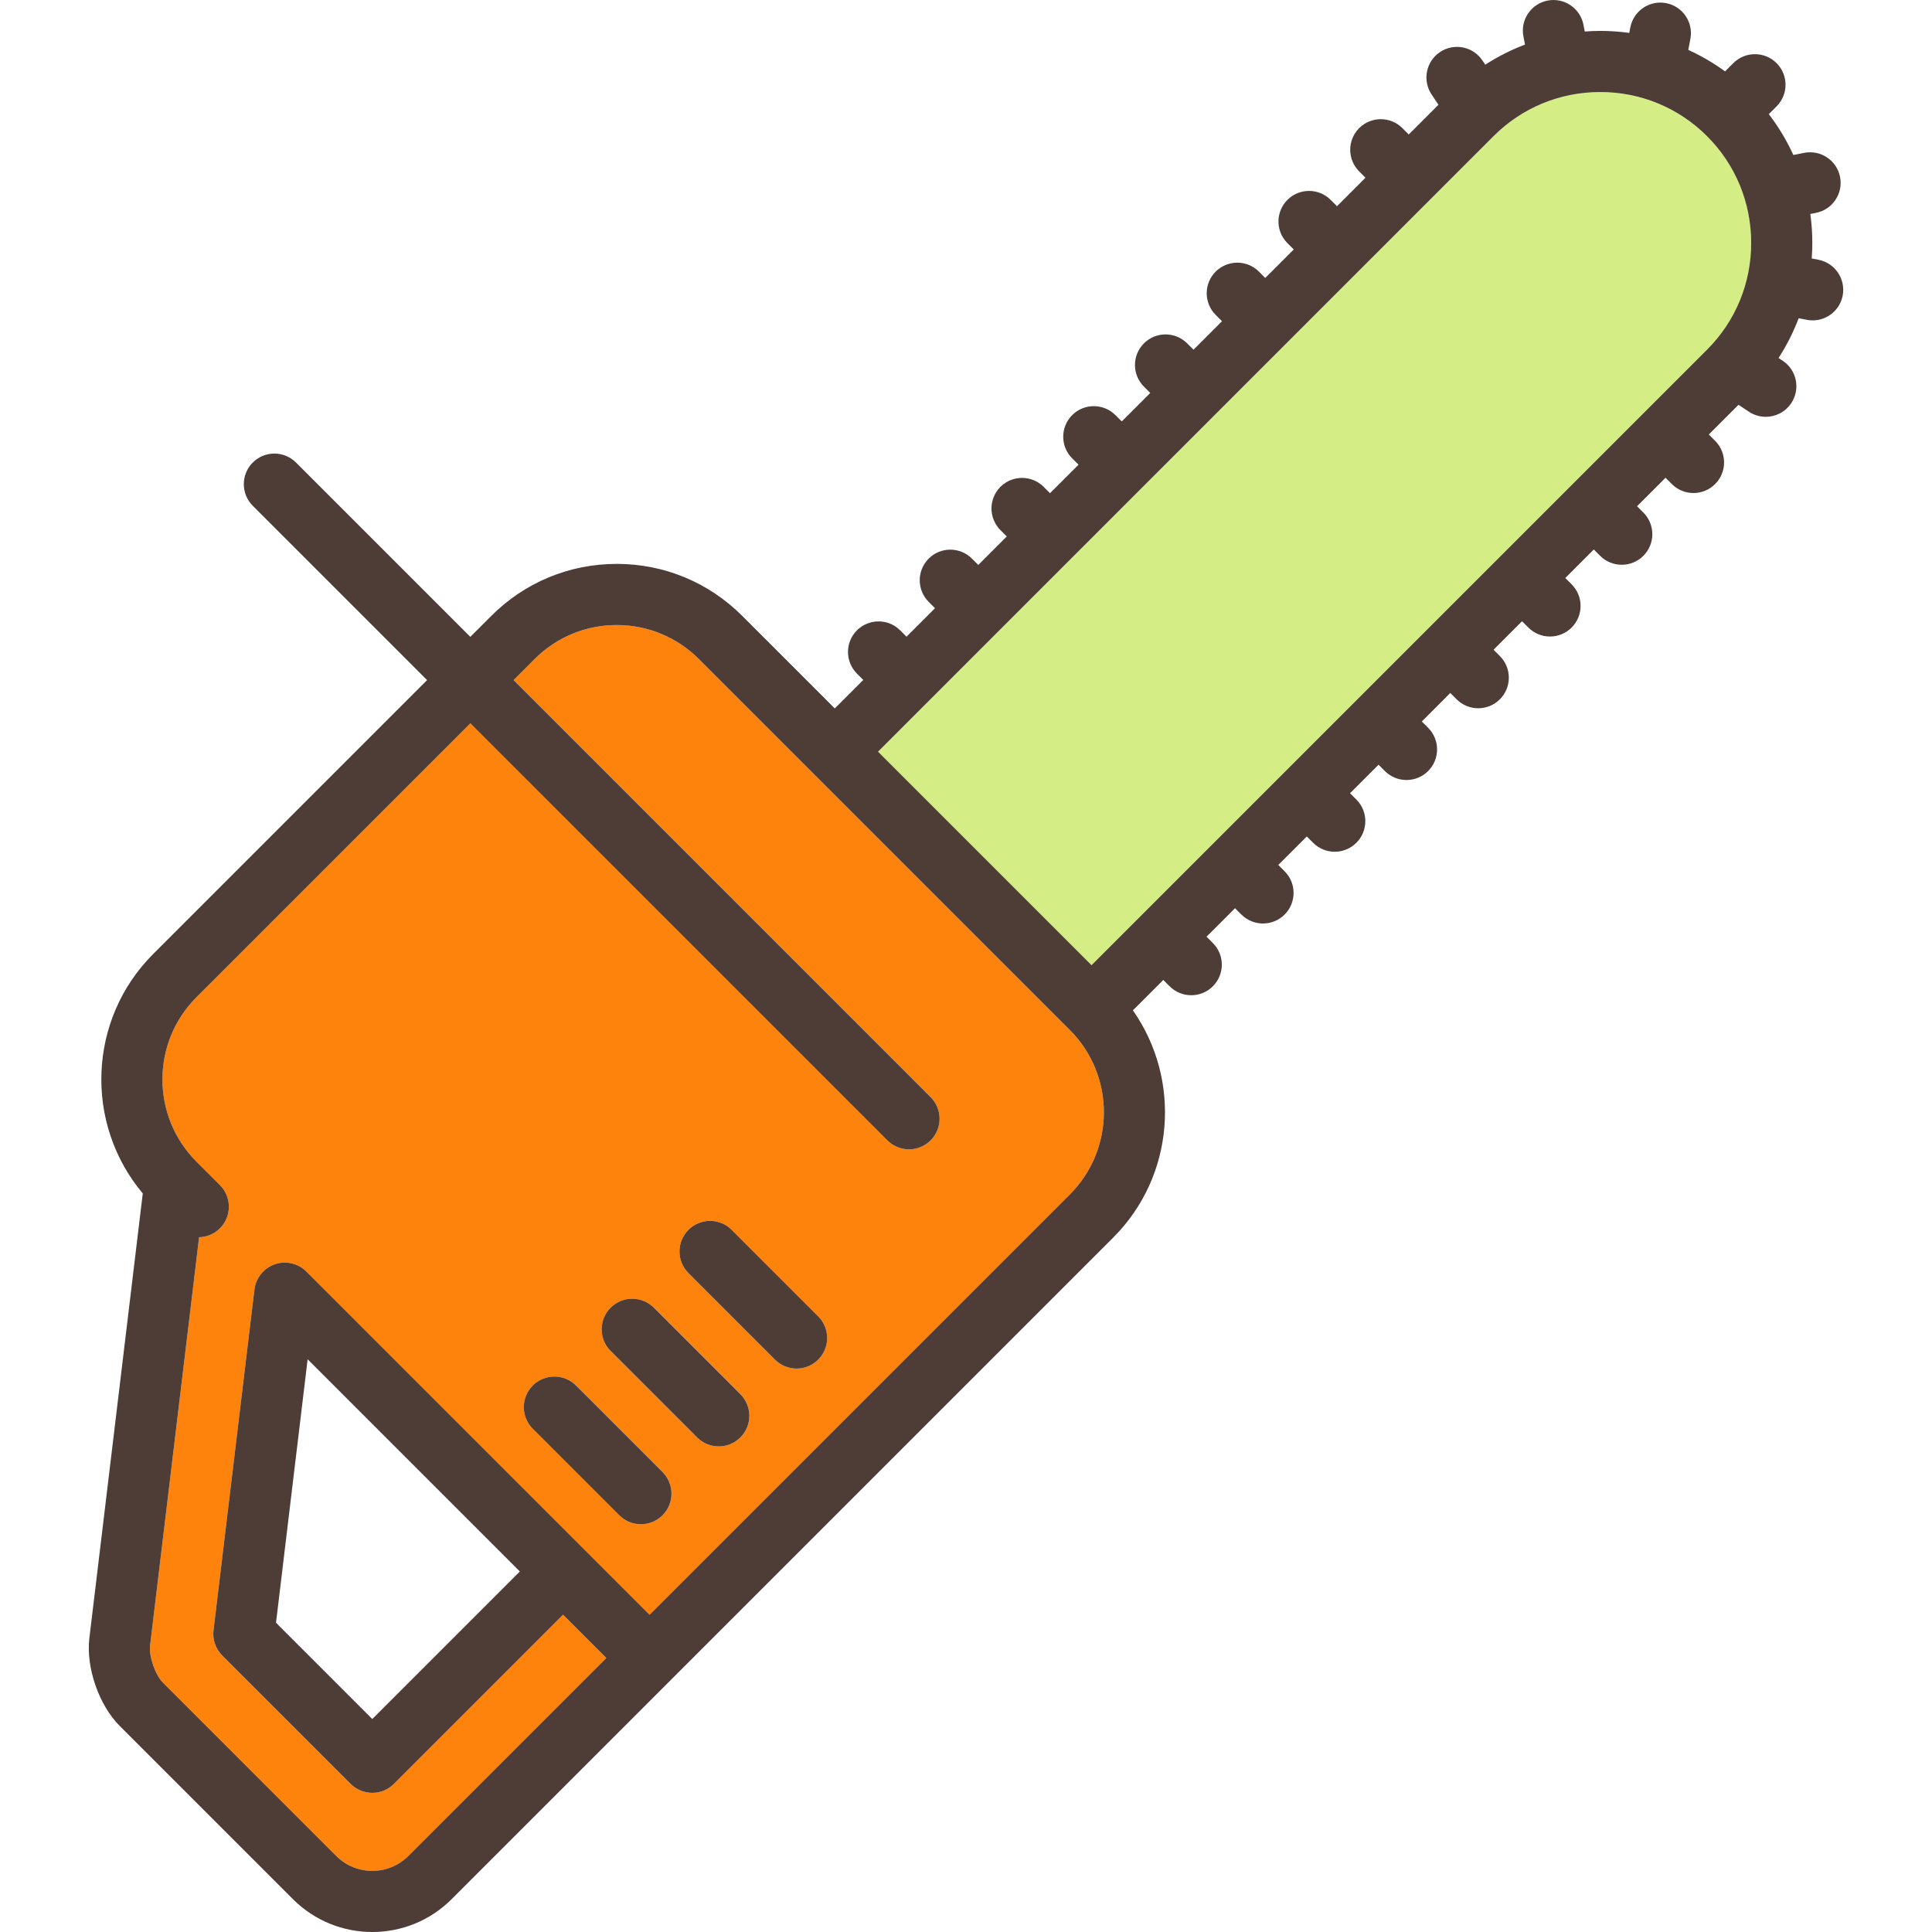
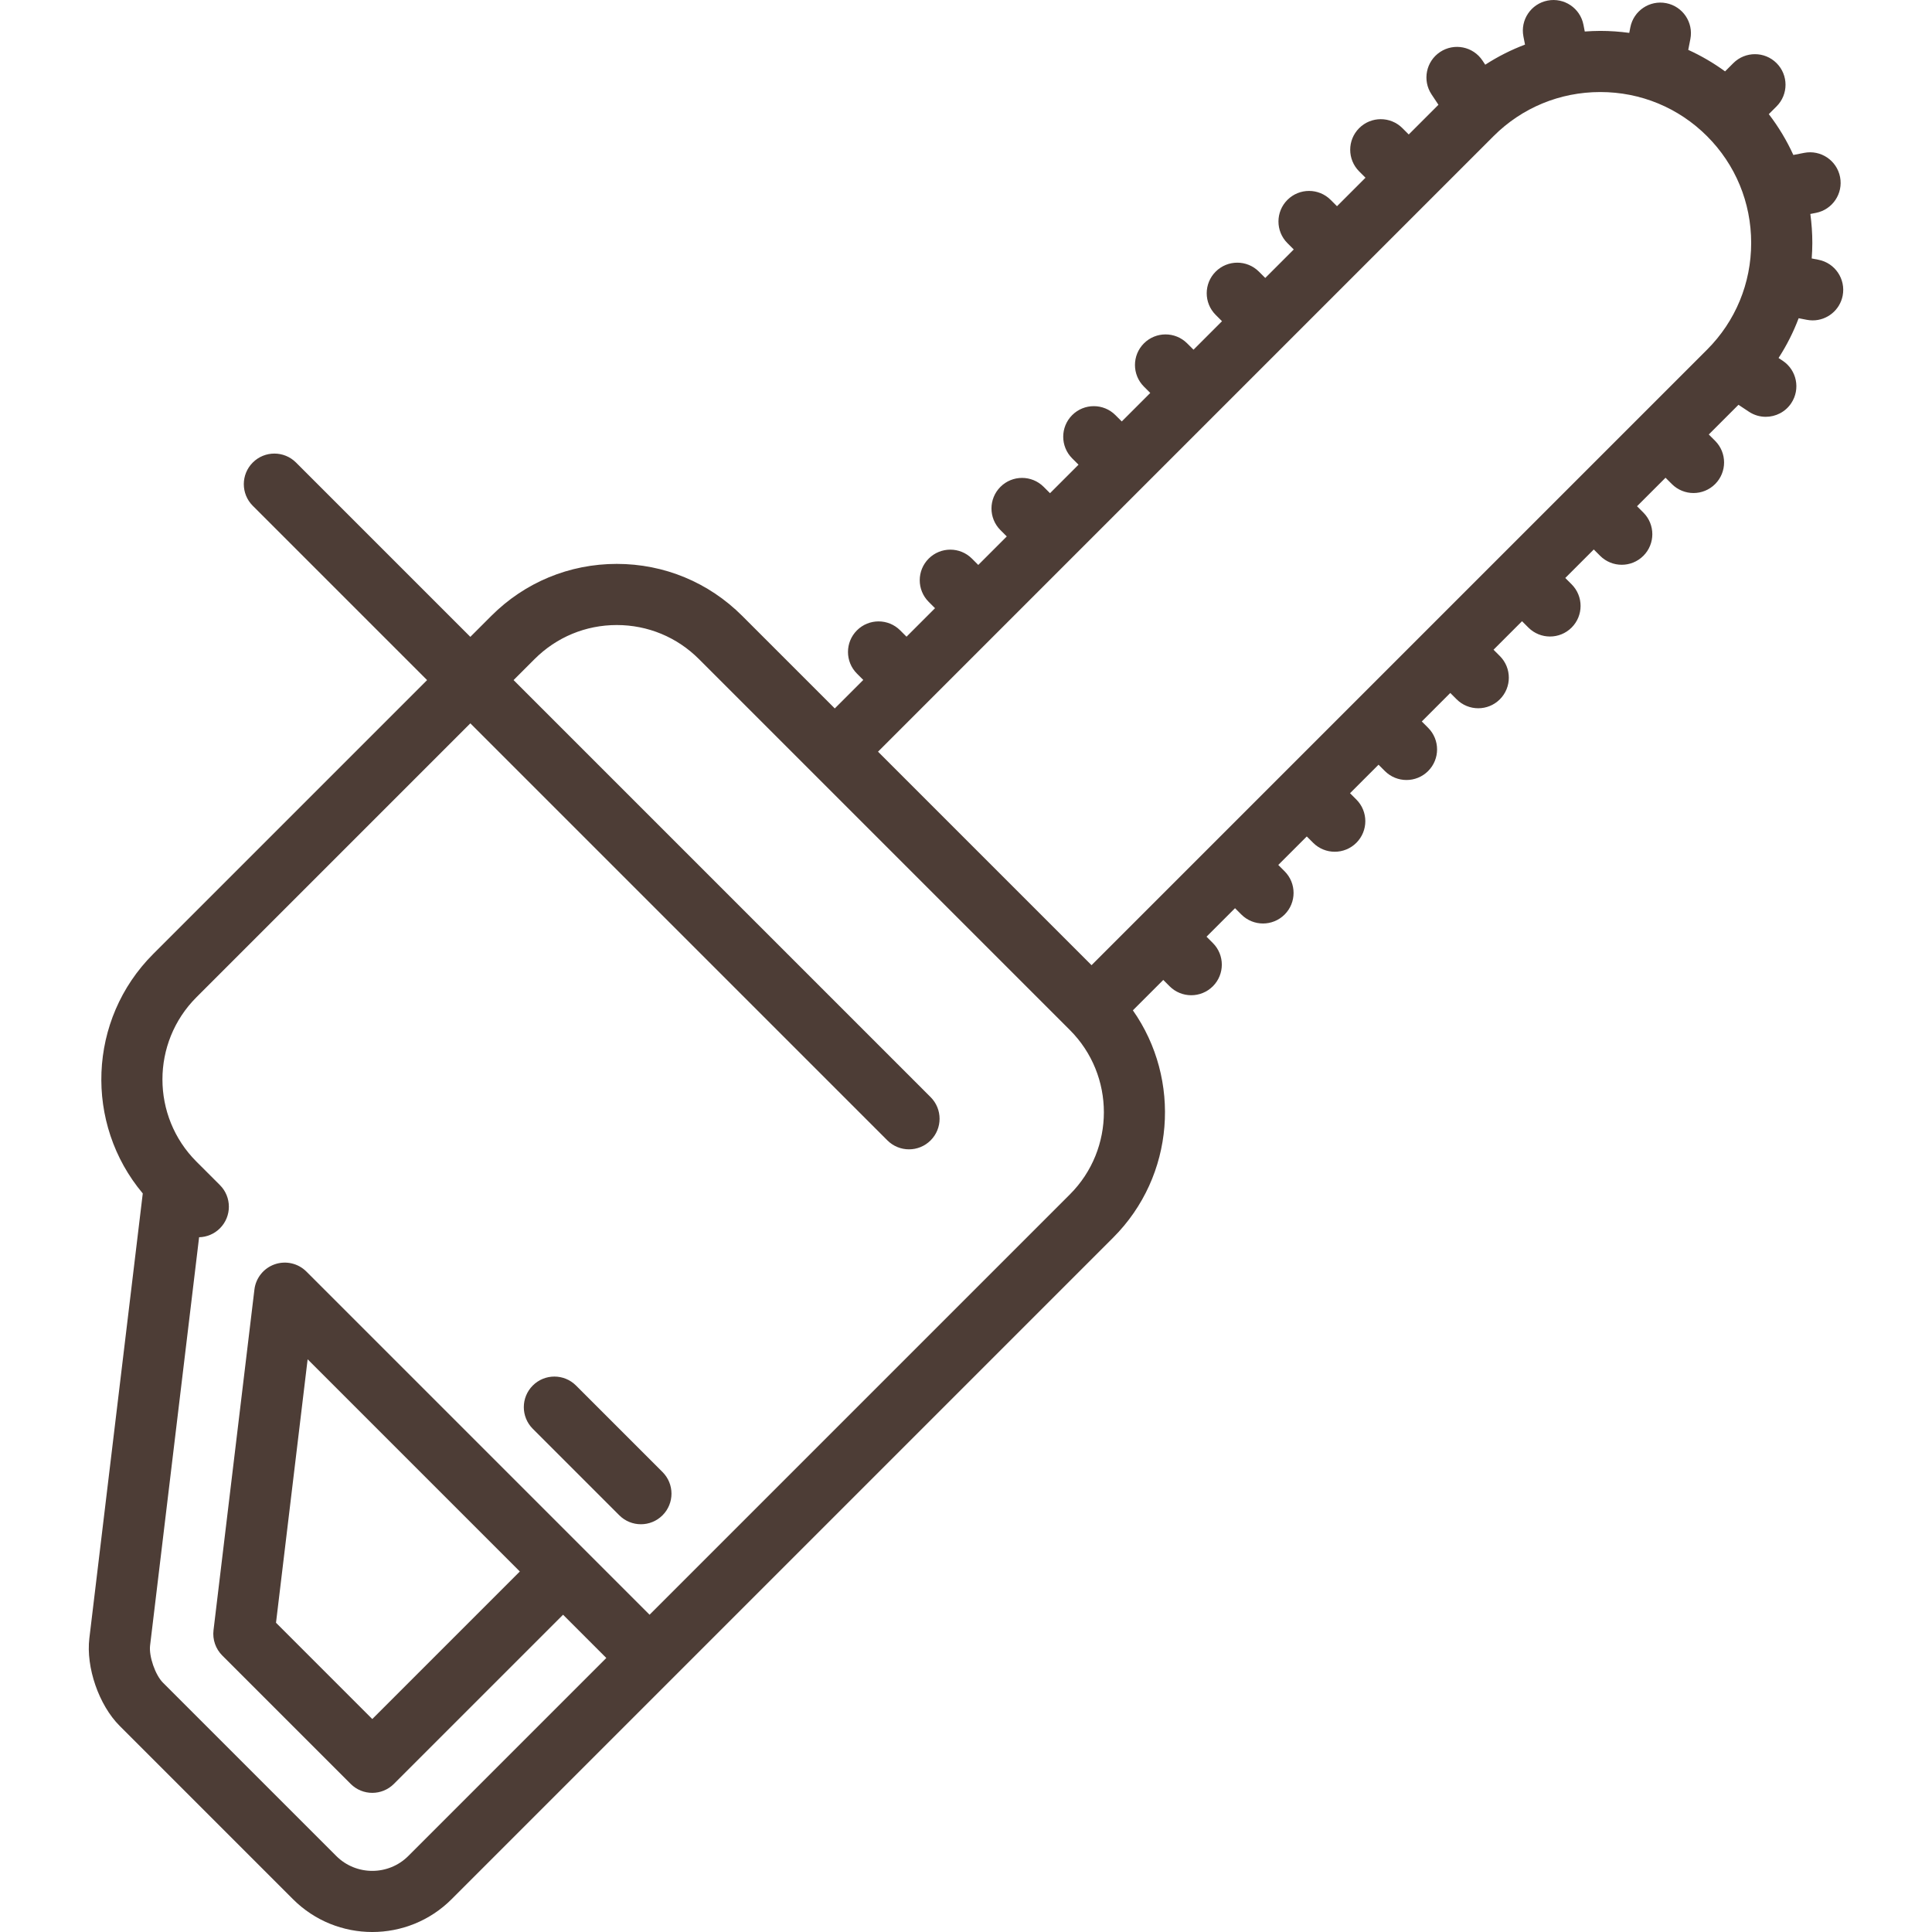
<svg xmlns="http://www.w3.org/2000/svg" height="800px" width="800px" version="1.1" id="Capa_1" viewBox="0 0 473.858 473.858" xml:space="preserve">
  <g>
-     <path style="fill:#FD830C;" d="M262.421,252.645c-0.016-0.016-90.996-90.996-90.996-90.996c-5.383-5.383-12.54-8.348-20.152-8.348   c-7.613,0-14.77,2.965-20.153,8.348l-5.155,5.155L228.251,269.09c2.929,2.929,2.929,7.678,0,10.606   c-1.464,1.464-3.384,2.197-5.303,2.197s-3.839-0.732-5.303-2.197L115.359,177.41l-67.185,67.185   c-11.112,11.112-11.112,29.193,0,40.305l5.762,5.758c2.93,2.928,2.932,7.676,0.004,10.606c-1.414,1.415-3.253,2.14-5.107,2.189   L36.81,403.594c-0.316,2.634,1.272,7.227,3.147,9.102l42.514,42.515c4.874,4.873,12.805,4.873,17.678,0l48.56-48.561   l-10.607-10.607l-41.49,41.489c-1.464,1.464-3.384,2.197-5.303,2.197s-3.839-0.732-5.303-2.197l-31.496-31.496   c-1.627-1.627-2.417-3.912-2.143-6.197l10.033-83.556c0.342-2.851,2.282-5.256,4.995-6.194c2.713-0.937,5.724-0.246,7.754,1.785   l84.166,84.169l103.099-103.099C273.526,281.834,273.528,263.758,262.421,252.645z M162.498,371.653   c-1.464,1.464-3.384,2.197-5.303,2.197c-1.919,0-3.839-0.732-5.303-2.197l-21.22-21.22c-2.929-2.929-2.929-7.678,0-10.606   c2.929-2.929,7.678-2.93,10.606,0l21.22,21.22C165.427,363.975,165.427,368.724,162.498,371.653z M181.59,352.561   c-1.464,1.464-3.384,2.197-5.303,2.197s-3.839-0.732-5.303-2.197l-21.22-21.22c-2.929-2.929-2.929-7.678,0-10.606   c2.929-2.929,7.678-2.929,10.606,0l21.22,21.22C184.519,344.883,184.519,349.632,181.59,352.561z M200.682,333.469   c-1.464,1.464-3.384,2.197-5.303,2.197s-3.839-0.732-5.303-2.197l-21.22-21.22c-2.929-2.929-2.929-7.678,0-10.606   c2.929-2.929,7.678-2.929,10.606,0l21.22,21.22C203.611,325.791,203.611,330.54,200.682,333.469z" />
-     <path style="fill:#D4ED85;" d="M429.506,59.583c0-9.904-3.844-19.203-10.824-26.184c-6.981-6.981-16.28-10.825-26.186-10.825   c-9.904,0-19.203,3.844-26.184,10.825L215.351,184.361l52.368,52.367L418.68,85.767C425.662,78.787,429.506,69.487,429.506,59.583z   " />
    <path style="fill:#4D3D36;" d="M446.011,63.711l-1.656-0.322c0.09-1.261,0.152-2.528,0.152-3.805c0-2.399-0.172-4.77-0.488-7.106   l1.362-0.265c4.066-0.791,6.721-4.729,5.93-8.794c-0.791-4.065-4.729-6.72-8.795-5.929l-2.666,0.519   c-1.61-3.537-3.625-6.893-6.018-10.015l1.904-1.904c2.929-2.929,2.929-7.678,0-10.606c-2.93-2.929-7.678-2.929-10.607,0   l-2.024,2.024c-2.839-2.072-5.863-3.833-9.03-5.275l0.519-2.665c0.792-4.066-1.862-8.003-5.928-8.795   c-4.071-0.792-8.004,1.864-8.795,5.929l-0.265,1.362c-2.336-0.316-4.708-0.488-7.107-0.488c-1.278,0-2.545,0.061-3.805,0.151   l-0.323-1.657c-0.791-4.065-4.727-6.722-8.795-5.929c-4.066,0.792-6.721,4.729-5.93,8.795l0.39,2.002   c-3.41,1.289-6.676,2.938-9.753,4.93l-0.676-1.018c-2.292-3.451-6.946-4.391-10.397-2.099c-3.45,2.291-4.39,6.946-2.099,10.396   l1.693,2.55l-7.283,7.283l-1.554-1.554c-2.93-2.929-7.678-2.929-10.607,0c-2.929,2.929-2.929,7.678,0,10.606l1.554,1.554   l-6.99,6.99l-1.554-1.554c-2.929-2.928-7.678-2.929-10.606,0c-2.93,2.929-2.93,7.678-0.001,10.607l1.554,1.554l-6.99,6.99   l-1.554-1.554c-2.93-2.929-7.678-2.929-10.607,0c-2.929,2.929-2.929,7.678,0,10.606l1.554,1.554l-6.99,6.99l-1.555-1.555   c-2.928-2.929-7.677-2.928-10.606,0c-2.929,2.929-2.929,7.678,0.001,10.607l1.554,1.554l-6.99,6.99l-1.554-1.554   c-2.93-2.929-7.678-2.929-10.607,0c-2.929,2.929-2.929,7.678,0,10.606l1.555,1.555l-6.99,6.99l-1.554-1.554   c-2.929-2.928-7.678-2.929-10.606,0c-2.93,2.929-2.93,7.678-0.001,10.607l1.555,1.555l-6.99,6.99l-1.555-1.555   c-2.93-2.929-7.677-2.928-10.607,0c-2.929,2.929-2.928,7.678,0,10.607l1.554,1.554l-6.99,6.99l-1.554-1.554   c-2.929-2.929-7.678-2.928-10.607,0c-2.929,2.929-2.929,7.678,0,10.607l1.555,1.555l-6.99,6.99l-22.713-22.712   c-8.216-8.216-19.14-12.741-30.759-12.741s-22.543,4.525-30.759,12.741l-5.155,5.155l-42.756-42.756   c-2.929-2.929-7.678-2.929-10.606,0c-2.929,2.929-2.929,7.678,0,10.606l42.756,42.756l-67.185,67.185   c-16.058,16.058-16.902,41.645-2.551,58.719L21.917,401.805c-0.86,7.158,2.336,16.4,7.434,21.498l42.514,42.514   c5.361,5.361,12.403,8.042,19.445,8.042c7.042,0,14.084-2.681,19.446-8.042l162.267-162.266   c15.151-15.152,16.755-38.786,4.836-55.748l7.456-7.456l1.555,1.555c1.465,1.464,3.384,2.197,5.304,2.197   c1.919,0,3.839-0.732,5.303-2.196c2.93-2.929,2.93-7.678,0.001-10.607l-1.555-1.555l6.991-6.991l1.556,1.556   c1.465,1.464,3.384,2.196,5.303,2.196s3.839-0.732,5.304-2.197c2.929-2.929,2.929-7.678-0.001-10.606l-1.555-1.555l6.99-6.99   l1.555,1.555c1.465,1.464,3.384,2.197,5.304,2.197c1.919,0,3.839-0.732,5.303-2.196c2.93-2.929,2.93-7.678,0.001-10.607   l-1.555-1.555l6.99-6.99l1.555,1.555c1.465,1.464,3.385,2.197,5.304,2.197s3.839-0.732,5.304-2.197   c2.929-2.929,2.929-7.678,0-10.606l-1.555-1.555l6.99-6.99l1.555,1.555c1.465,1.464,3.384,2.197,5.304,2.197   c1.919,0,3.839-0.732,5.303-2.196c2.93-2.929,2.93-7.678,0.001-10.607l-1.555-1.555l6.991-6.991l1.556,1.556   c1.465,1.464,3.384,2.196,5.303,2.196s3.839-0.732,5.304-2.197c2.929-2.929,2.929-7.678-0.001-10.606l-1.555-1.555l6.99-6.99   l1.555,1.555c1.465,1.464,3.384,2.197,5.304,2.197c1.919,0,3.839-0.732,5.303-2.196c2.93-2.929,2.93-7.678,0.001-10.607   l-1.555-1.555l6.99-6.99l1.555,1.555c1.465,1.464,3.385,2.197,5.304,2.197s3.839-0.732,5.304-2.197   c2.929-2.929,2.929-7.678,0-10.606l-1.555-1.555l7.283-7.283l2.551,1.694c1.275,0.847,2.717,1.253,4.142,1.253   c2.429,0,4.811-1.178,6.255-3.352c2.291-3.451,1.352-8.105-2.1-10.397l-1.019-0.677c1.992-3.077,3.641-6.344,4.93-9.754l2.003,0.39   c0.484,0.094,0.966,0.14,1.44,0.14c3.518,0,6.657-2.487,7.354-6.069C452.732,68.439,450.077,64.502,446.011,63.711z    M267.719,236.729l-52.368-52.367L366.313,33.399c6.98-6.98,16.279-10.825,26.184-10.825c9.905,0,19.204,3.844,26.186,10.825   c6.98,6.98,10.824,16.279,10.824,26.184s-3.845,19.204-10.826,26.184L267.719,236.729z M159.316,396.043l-84.166-84.169   c-2.03-2.031-5.042-2.722-7.754-1.785c-2.713,0.938-4.653,3.344-4.995,6.194l-10.033,83.556c-0.274,2.285,0.516,4.57,2.143,6.197   l31.496,31.496c1.464,1.464,3.384,2.197,5.303,2.197s3.839-0.732,5.303-2.197l41.49-41.489l10.607,10.607l-48.56,48.561   c-4.874,4.873-12.805,4.873-17.678,0l-42.514-42.515c-1.875-1.875-3.463-6.468-3.147-9.102l12.023-100.139   c1.854-0.049,3.693-0.774,5.107-2.189c2.928-2.93,2.926-7.679-0.004-10.606l-5.762-5.758c-11.112-11.112-11.112-29.193,0-40.305   l67.185-67.185l102.286,102.286c1.464,1.464,3.384,2.197,5.303,2.197s3.839-0.732,5.303-2.197c2.929-2.929,2.929-7.678,0-10.606   L125.965,166.804l5.155-5.155c5.383-5.383,12.54-8.348,20.153-8.348c7.612,0,14.77,2.965,20.152,8.348l90.98,90.98   c11.122,11.129,11.12,29.205,0.01,40.315L159.316,396.043z M127.497,385.436l-36.187,36.187l-23.614-23.615l7.758-64.617   L127.497,385.436z" />
    <path style="fill:#4D3D36;" d="M141.278,339.826c-2.929-2.93-7.678-2.929-10.606,0c-2.929,2.929-2.929,7.678,0,10.606l21.22,21.22   c1.464,1.465,3.384,2.197,5.303,2.197c1.919,0,3.839-0.732,5.303-2.197c2.929-2.929,2.929-7.678,0-10.606L141.278,339.826z" />
-     <path style="fill:#4D3D36;" d="M160.37,320.734c-2.929-2.929-7.678-2.929-10.606,0c-2.929,2.929-2.929,7.678,0,10.606l21.22,21.22   c1.464,1.464,3.384,2.197,5.303,2.197s3.839-0.732,5.303-2.197c2.929-2.929,2.929-7.678,0-10.606L160.37,320.734z" />
-     <path style="fill:#4D3D36;" d="M179.462,301.643c-2.929-2.929-7.678-2.929-10.606,0c-2.929,2.929-2.929,7.678,0,10.606l21.22,21.22   c1.464,1.464,3.384,2.197,5.303,2.197s3.839-0.732,5.303-2.197c2.929-2.929,2.929-7.678,0-10.606L179.462,301.643z" />
  </g>
</svg>